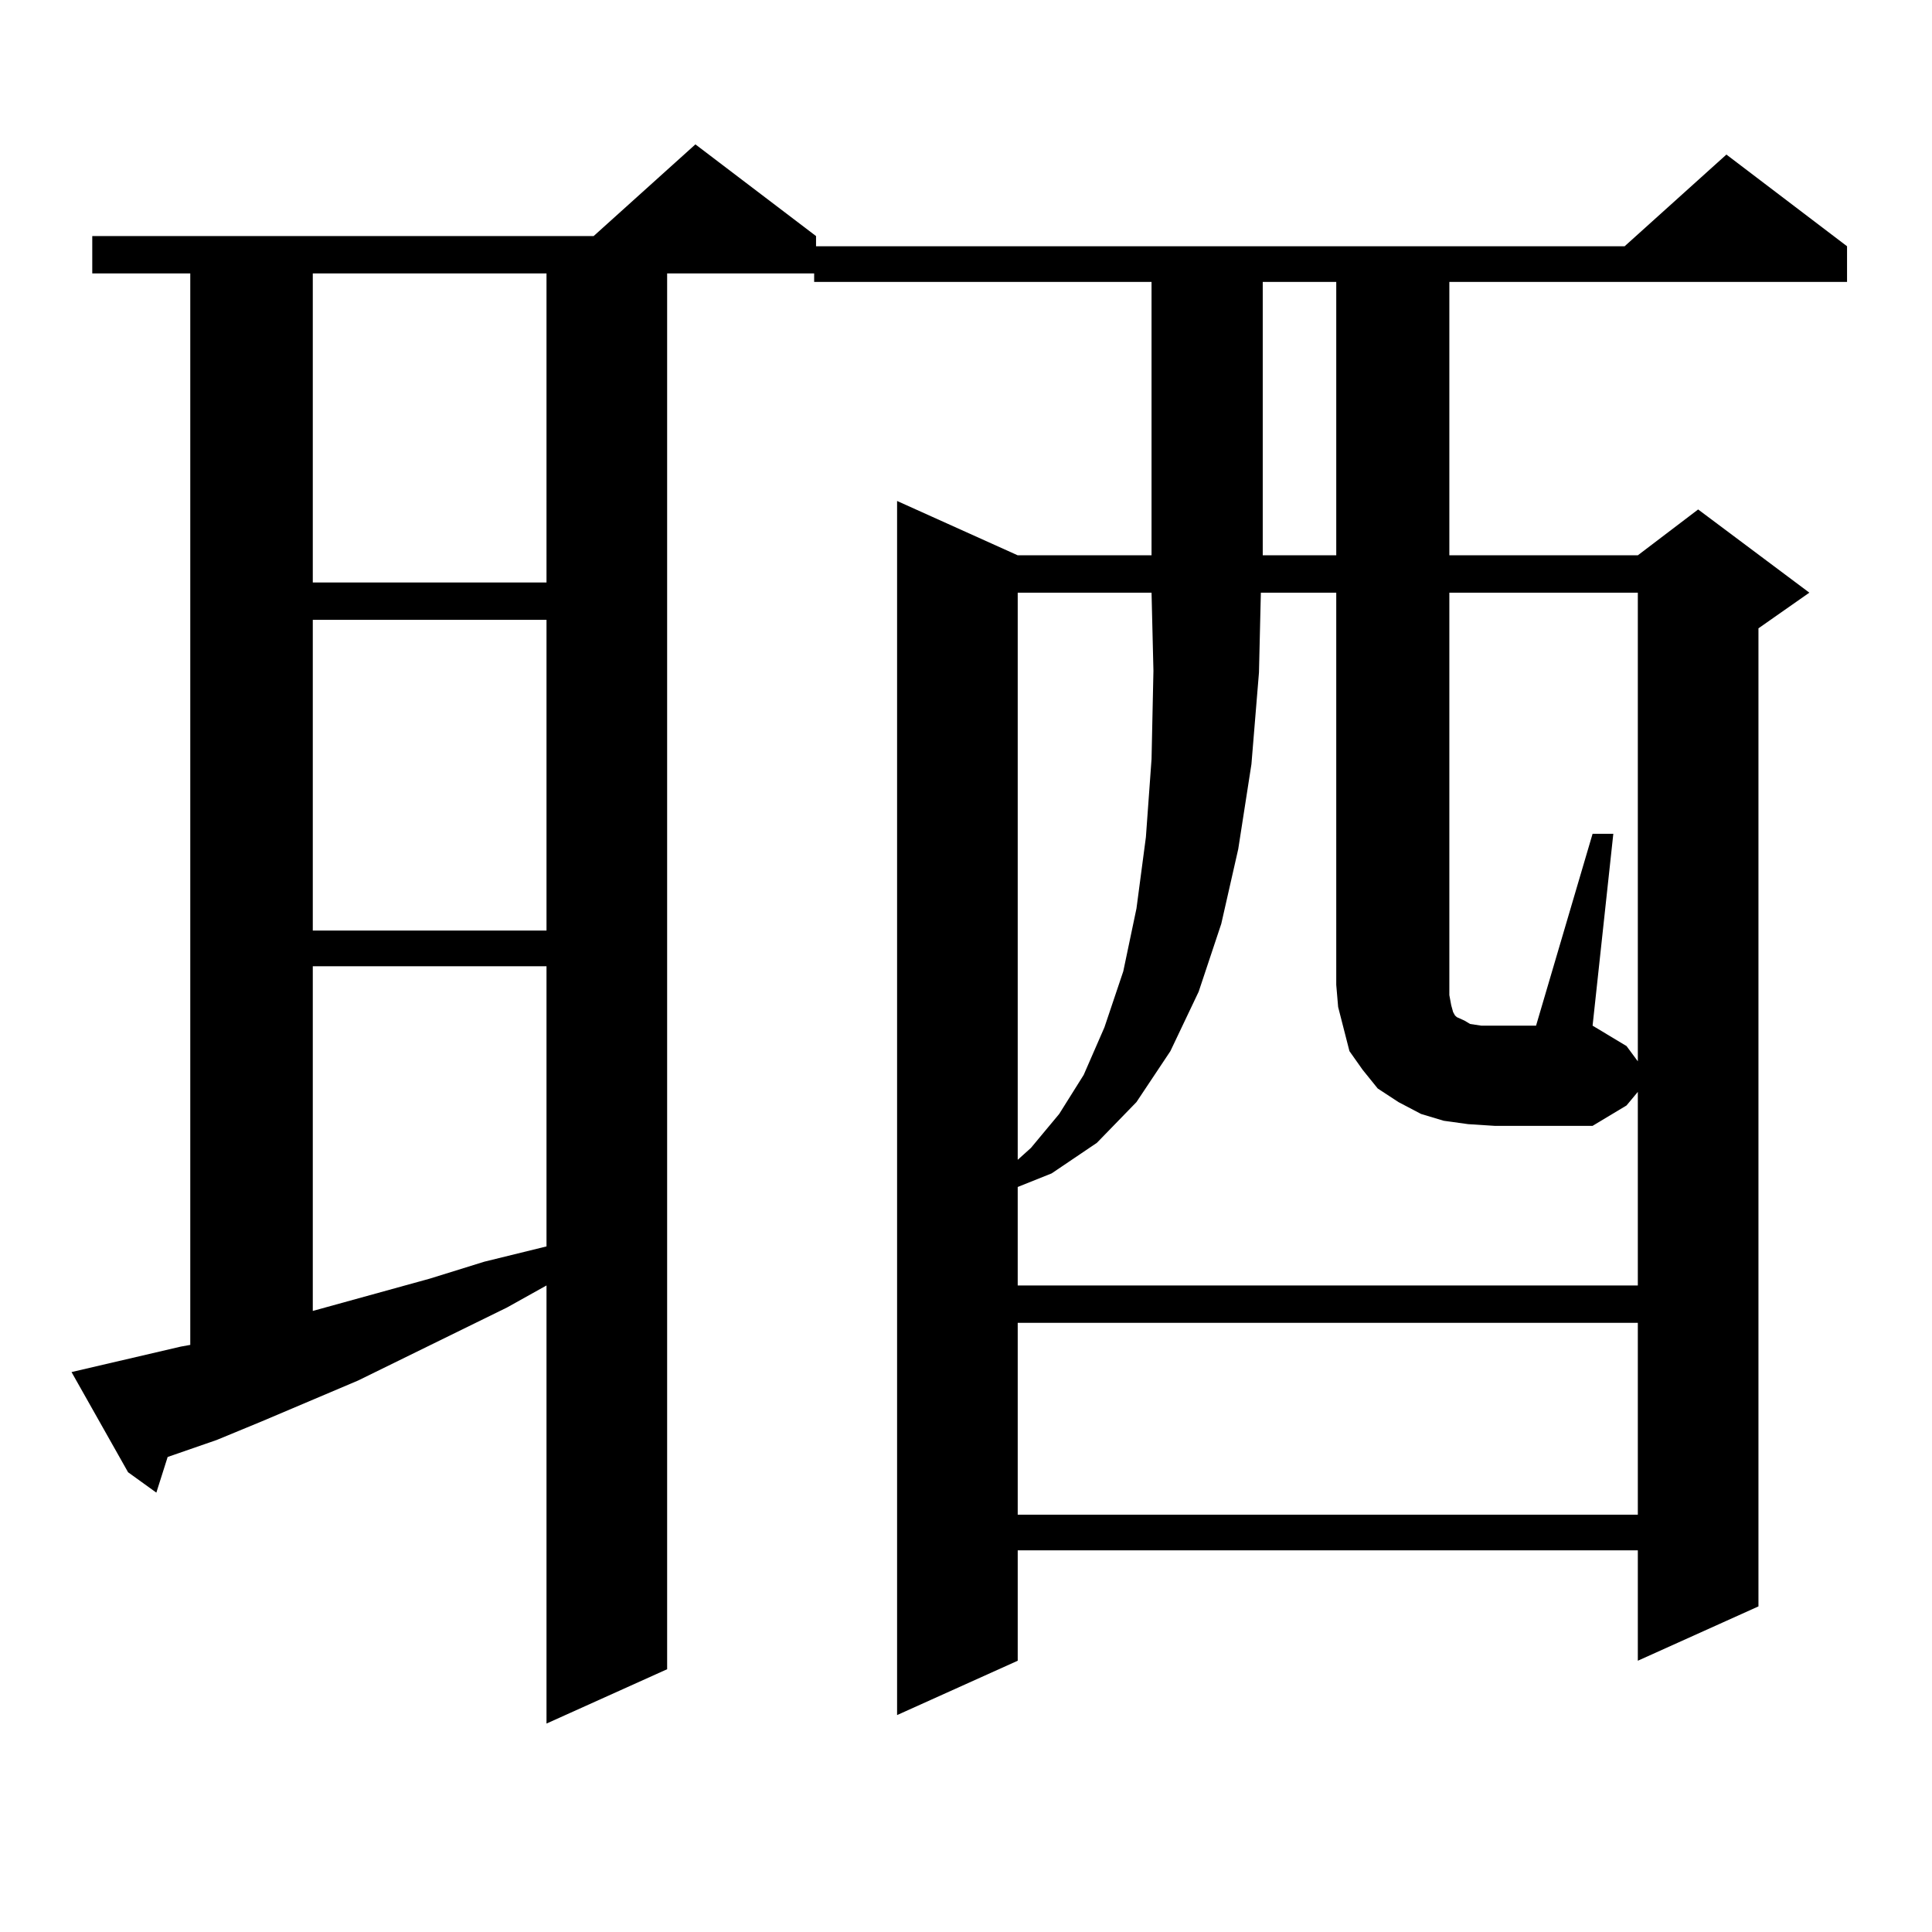
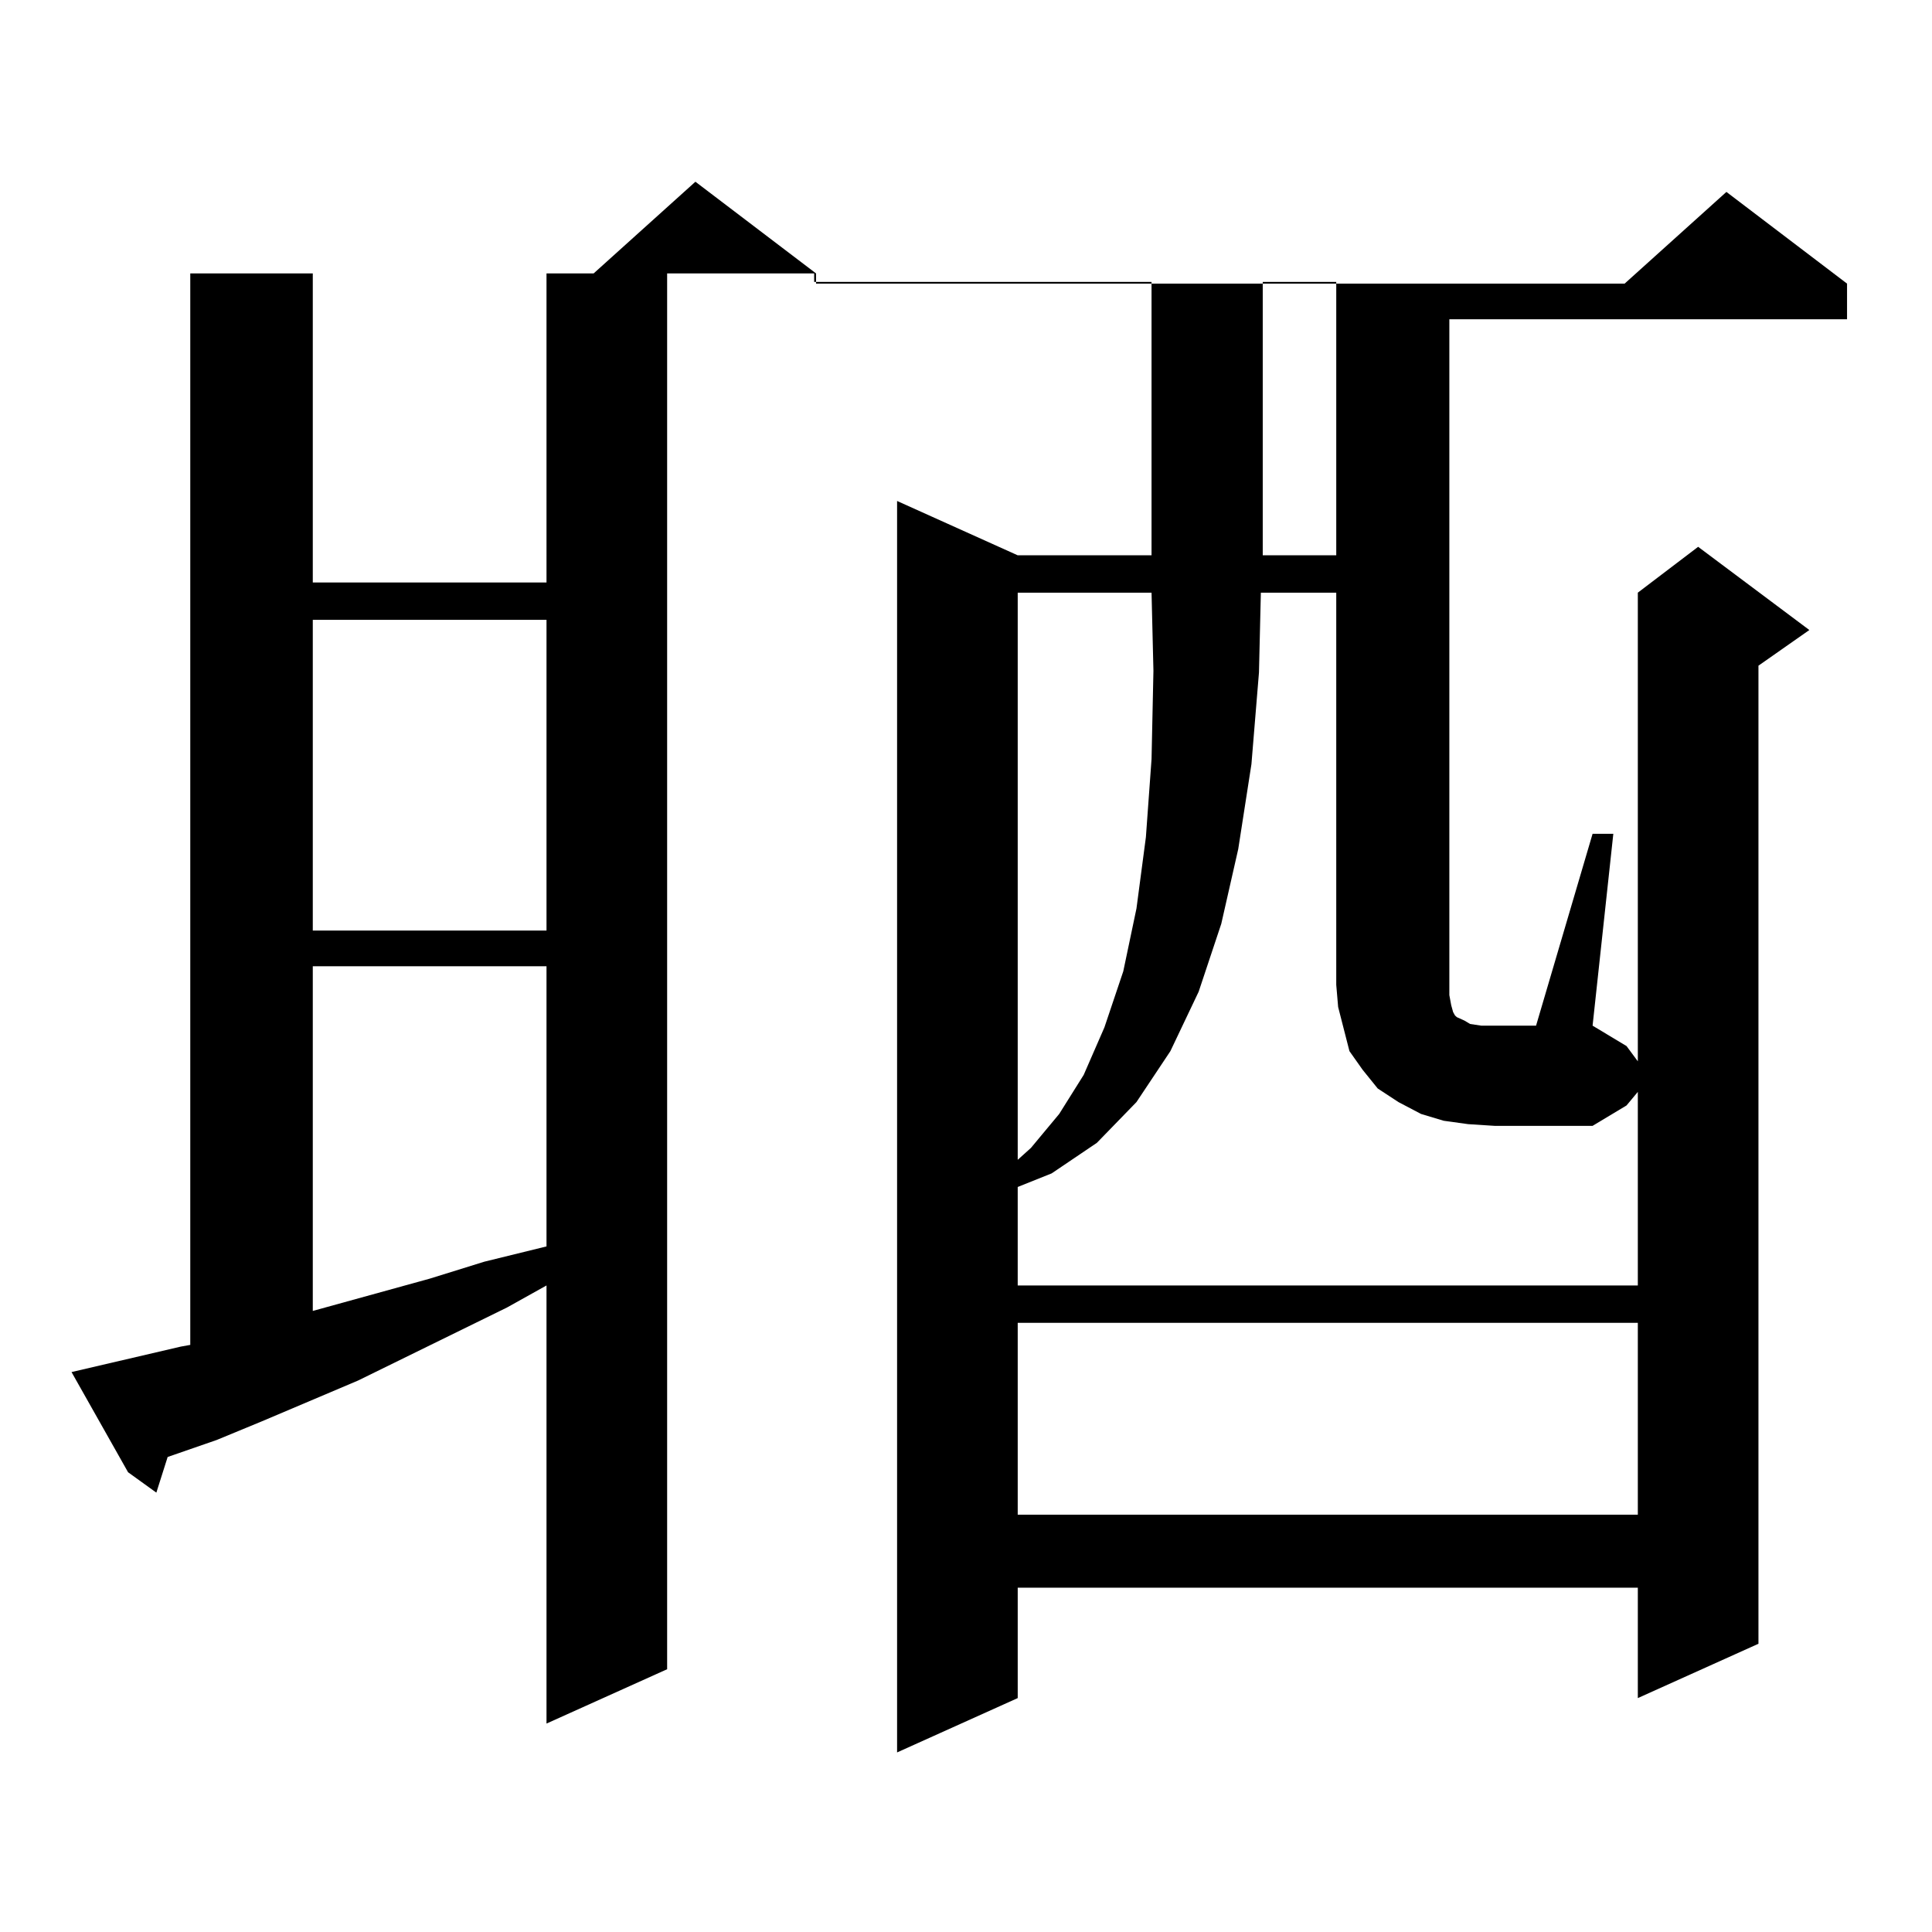
<svg xmlns="http://www.w3.org/2000/svg" version="1.1" id="图层_1" x="0px" y="0px" width="1000px" height="1000px" viewBox="0 0 1000 1000" enable-background="new 0 0 1000 1000" xml:space="preserve">
-   <path d="M93.607,696.996l4.878-0.879v-554.59h-50.73v-19.336h259.506l52.682-47.461l62.438,47.461v5.273h418.526l52.682-47.461  l62.438,47.461v18.457H750.177v141.504h97.559l31.219-23.73l57.56,43.066l-26.341,18.457v506.25l-62.438,28.125v-57.129H526.768  v57.129l-62.438,28.125V259.301l62.438,28.125h69.267V145.922h-174.63v-4.395h-76.096v722.461l-62.438,28.125V665.355  l-20.487,11.426l-77.071,37.793l-49.755,21.094l-23.414,9.668l-25.365,8.789l-5.854,18.457l-14.634-10.547L37.023,710.18  L93.607,696.996z M161.898,141.527v159.961h120.973V141.527H161.898z M161.898,320.824v160.84h120.973v-160.84H161.898z   M161.898,500.121v178.418l60.486-16.699l28.292-8.789l32.194-7.91v-145.02H161.898z M759.933,581.859l-12.683-1.758l-11.707-3.516  l-11.707-6.152l-10.731-7.031l-7.805-9.668l-6.829-9.668l-2.927-11.426l-2.927-11.426l-0.976-11.426V306.762h-39.023l-0.976,41.309  l-3.902,47.461l-6.829,43.945l-8.78,38.672l-11.707,35.156l-14.634,30.762l-17.561,26.367l-20.487,21.094l-23.414,15.82  l-17.561,7.031v50.977h320.968V565.16l-5.854,7.031l-17.561,10.547h-50.73L759.933,581.859z M526.768,306.762v293.555l6.829-6.152  l14.634-17.578l12.683-20.215l10.731-24.609l9.756-29.004l6.829-32.52l4.878-36.914l2.927-40.43l0.976-45.703l-0.976-40.43H526.768z   M526.768,684.691v99.316h320.968v-99.316H526.768z M653.594,145.922v141.504h38.048V145.922H653.594z M824.321,431.566h10.731  l-10.731,99.316l17.561,10.547l5.854,7.91V306.762h-97.559v203.027v5.273l0.976,5.273l0.976,3.516l0.976,1.758l0.976,0.879  l1.951,0.879l1.951,0.879l2.927,1.758l5.854,0.879h6.829h21.463L824.321,431.566z" />
+   <path d="M93.607,696.996l4.878-0.879v-554.59h-50.73h259.506l52.682-47.461l62.438,47.461v5.273h418.526l52.682-47.461  l62.438,47.461v18.457H750.177v141.504h97.559l31.219-23.73l57.56,43.066l-26.341,18.457v506.25l-62.438,28.125v-57.129H526.768  v57.129l-62.438,28.125V259.301l62.438,28.125h69.267V145.922h-174.63v-4.395h-76.096v722.461l-62.438,28.125V665.355  l-20.487,11.426l-77.071,37.793l-49.755,21.094l-23.414,9.668l-25.365,8.789l-5.854,18.457l-14.634-10.547L37.023,710.18  L93.607,696.996z M161.898,141.527v159.961h120.973V141.527H161.898z M161.898,320.824v160.84h120.973v-160.84H161.898z   M161.898,500.121v178.418l60.486-16.699l28.292-8.789l32.194-7.91v-145.02H161.898z M759.933,581.859l-12.683-1.758l-11.707-3.516  l-11.707-6.152l-10.731-7.031l-7.805-9.668l-6.829-9.668l-2.927-11.426l-2.927-11.426l-0.976-11.426V306.762h-39.023l-0.976,41.309  l-3.902,47.461l-6.829,43.945l-8.78,38.672l-11.707,35.156l-14.634,30.762l-17.561,26.367l-20.487,21.094l-23.414,15.82  l-17.561,7.031v50.977h320.968V565.16l-5.854,7.031l-17.561,10.547h-50.73L759.933,581.859z M526.768,306.762v293.555l6.829-6.152  l14.634-17.578l12.683-20.215l10.731-24.609l9.756-29.004l6.829-32.52l4.878-36.914l2.927-40.43l0.976-45.703l-0.976-40.43H526.768z   M526.768,684.691v99.316h320.968v-99.316H526.768z M653.594,145.922v141.504h38.048V145.922H653.594z M824.321,431.566h10.731  l-10.731,99.316l17.561,10.547l5.854,7.91V306.762h-97.559v203.027v5.273l0.976,5.273l0.976,3.516l0.976,1.758l0.976,0.879  l1.951,0.879l1.951,0.879l2.927,1.758l5.854,0.879h6.829h21.463L824.321,431.566z" />
</svg>